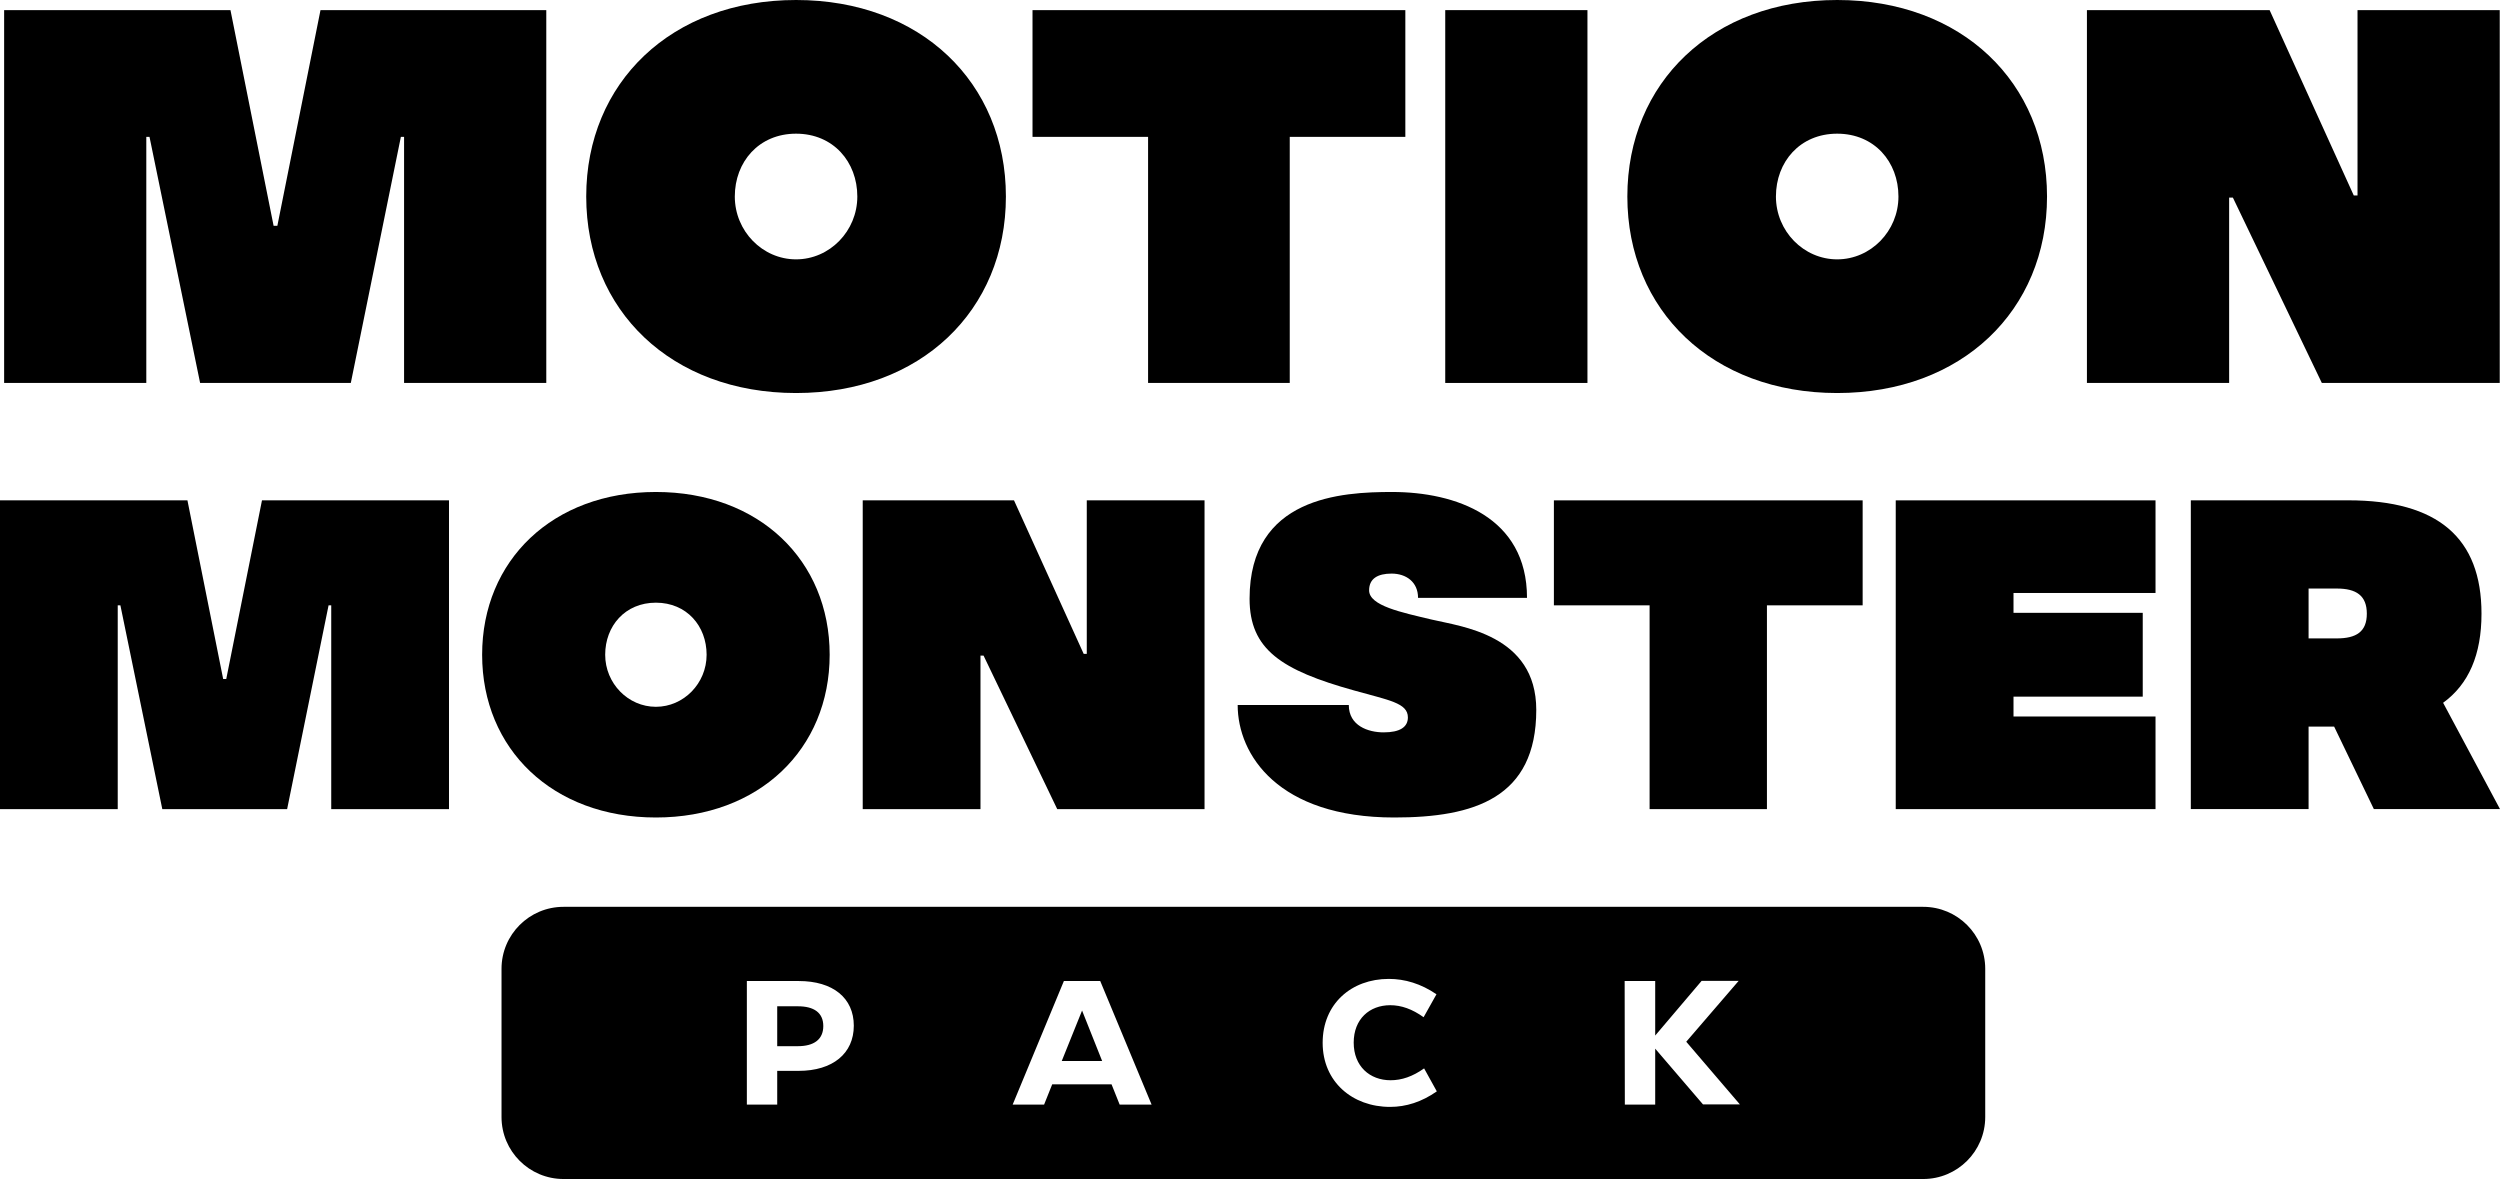
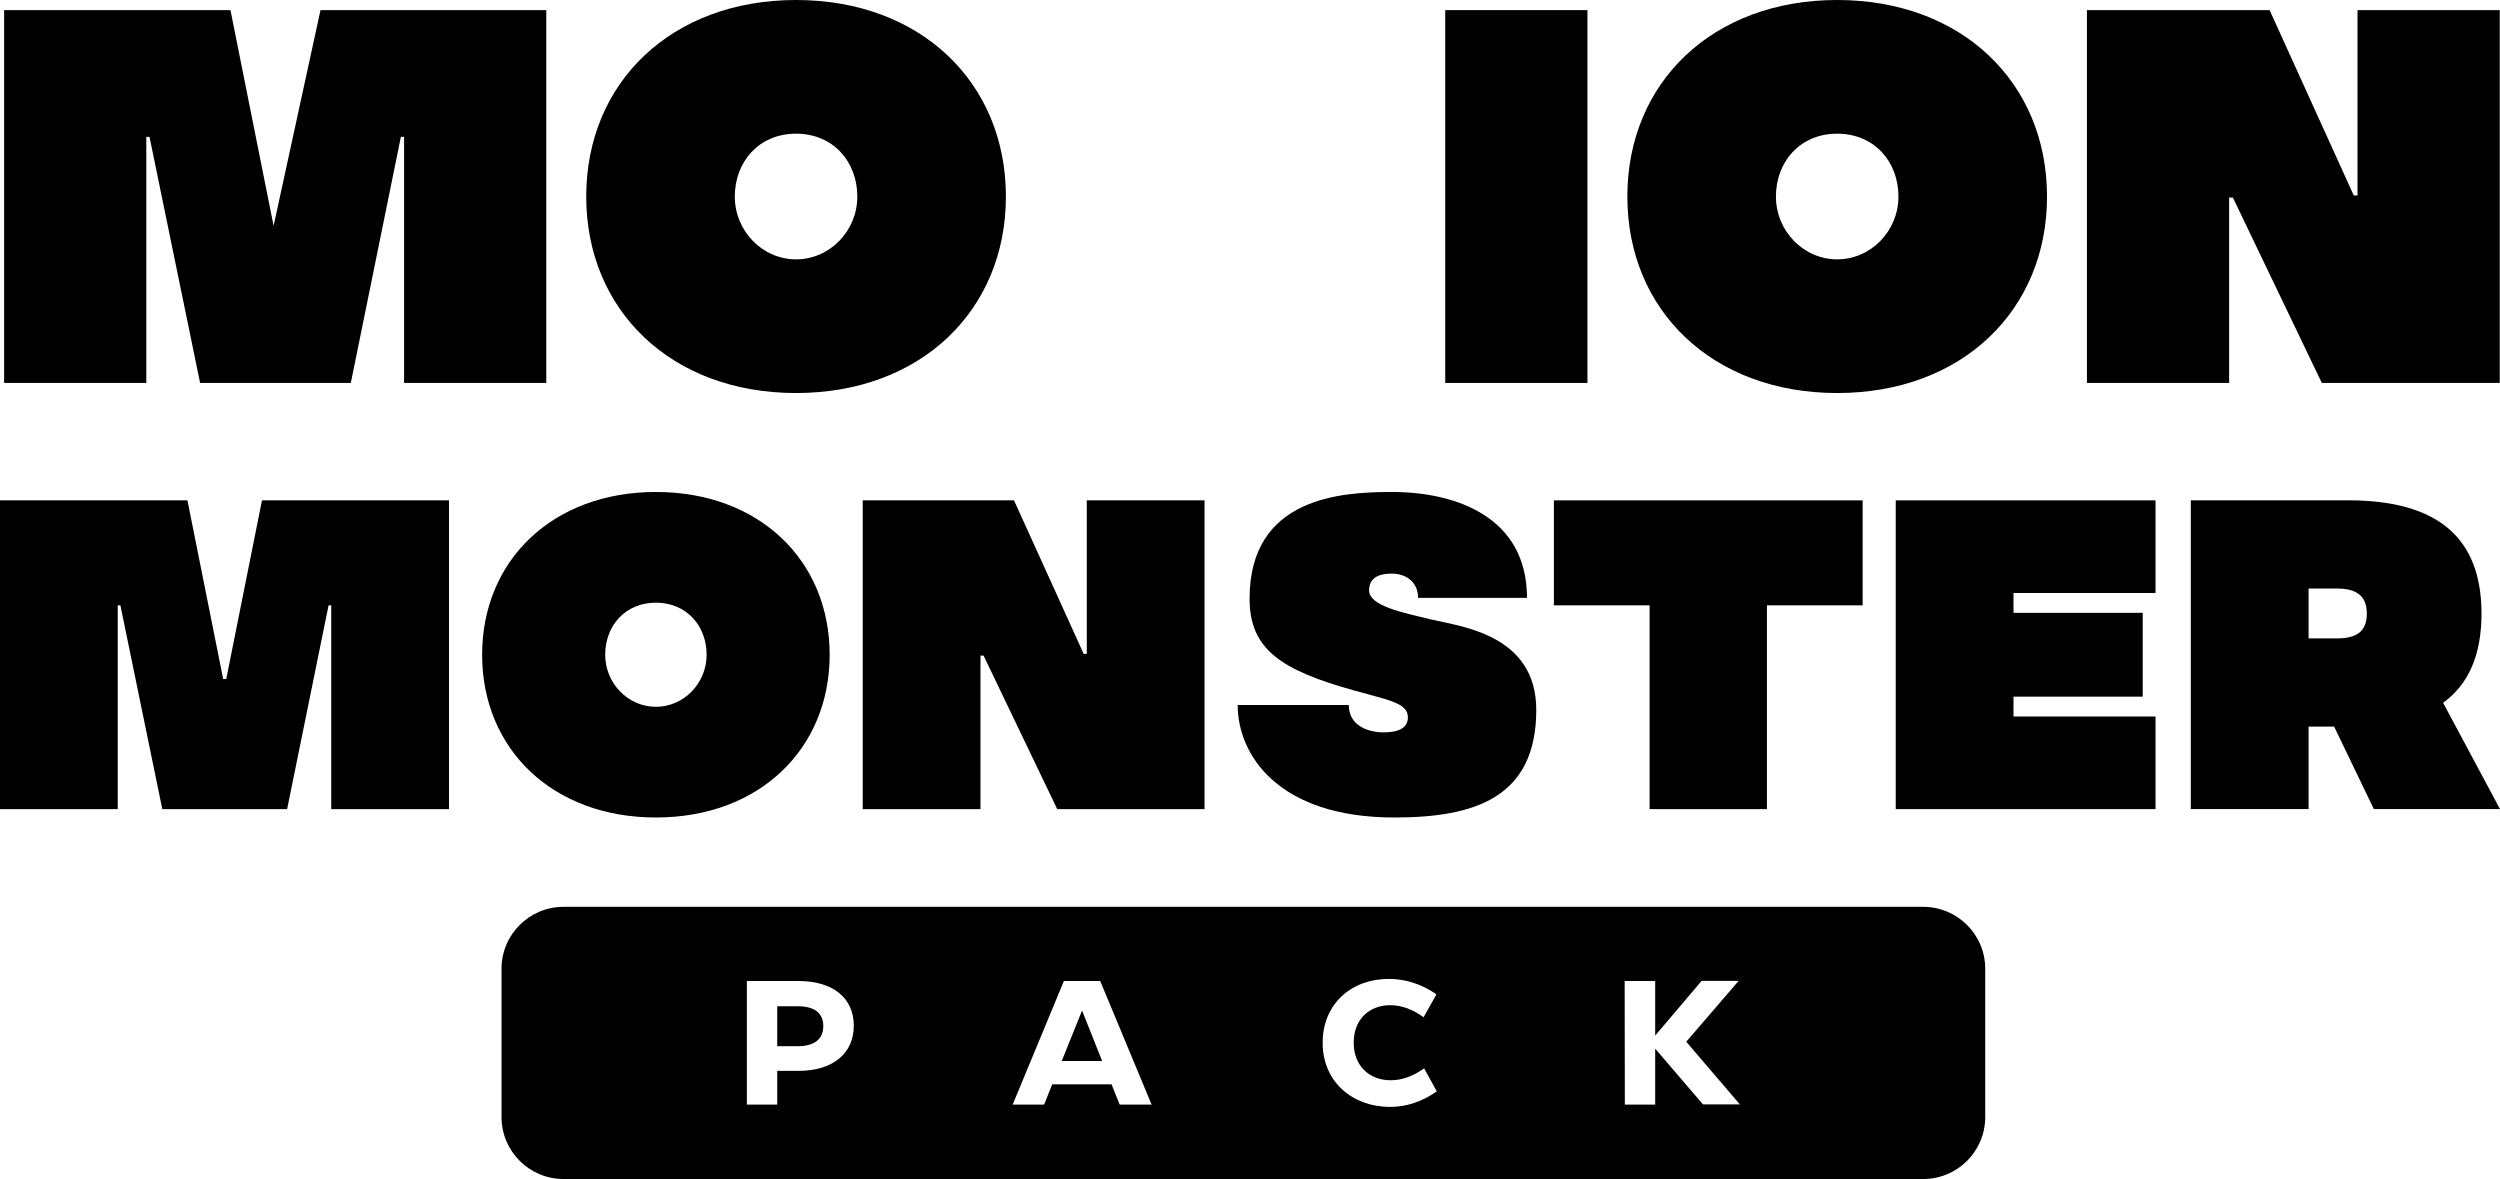
<svg xmlns="http://www.w3.org/2000/svg" id="Camada_2" data-name="Camada 2" viewBox="0 0 647.28 305.26">
  <g id="_BG_nuvens2" data-name="[BG] nuvens2">
    <g>
      <g>
-         <path d="m141.44,2.62v96.53h-36.82v-63.71h-.83l-12.96,63.71h-39.02l-13.1-63.71h-.83v63.71H1.07V2.62h58.6l11.17,55.85h.97L82.98,2.62h58.47Z" />
+         <path d="m141.44,2.62v96.53h-36.82v-63.71h-.83l-12.96,63.71h-39.02l-13.1-63.71h-.83v63.71H1.07V2.62h58.6l11.17,55.85L82.98,2.62h58.47Z" />
        <path d="m260.44,50.88c0,29.51-22.06,50.88-54.33,50.88s-54.33-21.37-54.33-50.88S173.84,0,206.11,0s54.33,21.37,54.33,50.88Zm-38.47,0c0-8.96-6.21-16.27-15.86-16.27s-15.86,7.31-15.86,16.27,7.17,16.27,15.86,16.27,15.86-7.31,15.86-16.27Z" />
-         <path d="m363.85,35.44h-29.92v63.71h-36.68v-63.71h-29.92V2.62h96.53v32.82Z" />
        <path d="m411.01,2.62v96.53h-36.82V2.62h36.82Z" />
        <path d="m530,50.88c0,29.51-22.06,50.88-54.33,50.88s-54.33-21.37-54.33-50.88S443.41,0,475.67,0s54.33,21.37,54.33,50.88Zm-38.47,0c0-8.96-6.21-16.27-15.86-16.27s-15.86,7.31-15.86,16.27,7.17,16.27,15.86,16.27,15.86-7.31,15.86-16.27Z" />
        <path d="m647.21,2.62v96.53h-46.06l-23.03-47.99h-.97v47.99h-36.82V2.62h47.3l21.79,47.99h.97V2.62h36.82Z" />
      </g>
      <g>
        <path d="m116.25,129.55v79.94h-30.49v-52.76h-.69l-10.73,52.76h-32.32l-10.85-52.76h-.69v52.76H0v-79.94h48.53l9.25,46.25h.8l9.25-46.25h48.42Z" />
        <path d="m214.81,169.52c0,24.44-18.27,42.14-44.99,42.14s-44.99-17.7-44.99-42.14,18.27-42.14,44.99-42.14,44.99,17.7,44.99,42.14Zm-31.86,0c0-7.42-5.14-13.48-13.13-13.48s-13.13,6.05-13.13,13.48,5.94,13.48,13.13,13.48,13.13-6.05,13.13-13.48Z" />
        <path d="m311.87,129.55v79.94h-38.14l-19.07-39.74h-.8v39.74h-30.49v-79.94h39.17l18.04,39.74h.8v-39.74h30.49Z" />
        <path d="m320.44,182.54h28.78c0,5.37,5.02,7.08,9.02,7.08,4.23,0,6.28-1.37,6.28-3.88,0-3.77-5.02-4.45-13.93-6.97-18.84-5.25-27.06-10.62-27.06-23.75,0-26.38,23.87-27.64,36.89-27.64,16.44,0,34.94,6.4,34.94,27.41h-28.21c0-4.11-3.08-6.28-6.85-6.28-3.54,0-5.82,1.26-5.82,4.34,0,4,8.45,5.71,16.1,7.54,7.65,1.83,27.18,3.88,27.18,23.41,0,22.84-16.1,27.86-36.77,27.86-30.03,0-40.54-16.22-40.54-29.12Z" />
        <path d="m482.26,156.73h-24.78v52.76h-30.38v-52.76h-24.78v-27.18h79.94v27.18Z" />
        <path d="m521.32,153.53v5.14h33.46v21.7h-33.46v5.14h36.77v23.98h-67.26v-79.94h67.26v23.98h-36.77Z" />
        <path d="m604.34,188.13h-6.62v21.35h-30.49v-79.94h40.77c23.18,0,34.49,9.71,34.49,29.35,0,10.62-3.31,18.27-9.94,23.07l14.73,27.52h-32.66l-10.28-21.35Zm-6.62-35.74v12.9h7.31c5.02,0,7.77-1.71,7.77-6.4s-2.74-6.51-7.77-6.51h-7.31Z" />
      </g>
      <path d="m280.16,261.64l-5.26,13.07h10.46l-5.2-13.07Zm0,0l-5.26,13.07h10.46l-5.2-13.07Zm217.79-26.85H145.9c-8.86,0-16.05,7.18-16.05,16.04v38.38c0,8.86,7.19,16.05,16.05,16.05h352.05c8.86,0,16.05-7.19,16.05-16.05v-38.38c0-8.86-7.19-16.04-16.05-16.04Zm-291.19,42.47h-5.53v8.73h-7.86v-31.99h13.43c8.87,0,14.26,4.39,14.26,11.57s-5.44,11.69-14.3,11.69Zm83.13,8.73l-2.1-5.25h-15.36l-2.1,5.25h-8.14l13.26-31.99h9.41l13.3,31.99h-8.27Zm70.01.6c-9.73,0-17.45-6.49-17.45-16.59s7.44-16.55,17.13-16.55c4.16,0,8.32,1.24,12.34,3.98l-3.33,5.94c-2.93-2.1-5.76-3.11-8.64-3.11-5.35,0-9.46,3.57-9.46,9.69s4.16,9.74,9.55,9.74c2.88,0,5.71-.96,8.68-3.07l3.29,5.95c-3.93,2.74-7.95,4.02-12.11,4.02Zm81.03-.64l-12.38-14.44v14.48h-7.86l-.05-31.99h7.91v14.12l12.02-14.16h9.59l-13.57,15.76,13.89,16.23h-9.55Zm-166.03-11.24h10.46l-5.2-13.07-5.26,13.07Zm-68.32-14.17h-5.35v10.33h5.35c4.15,0,6.58-1.74,6.58-5.21s-2.43-5.12-6.58-5.12Z" />
    </g>
  </g>
</svg>